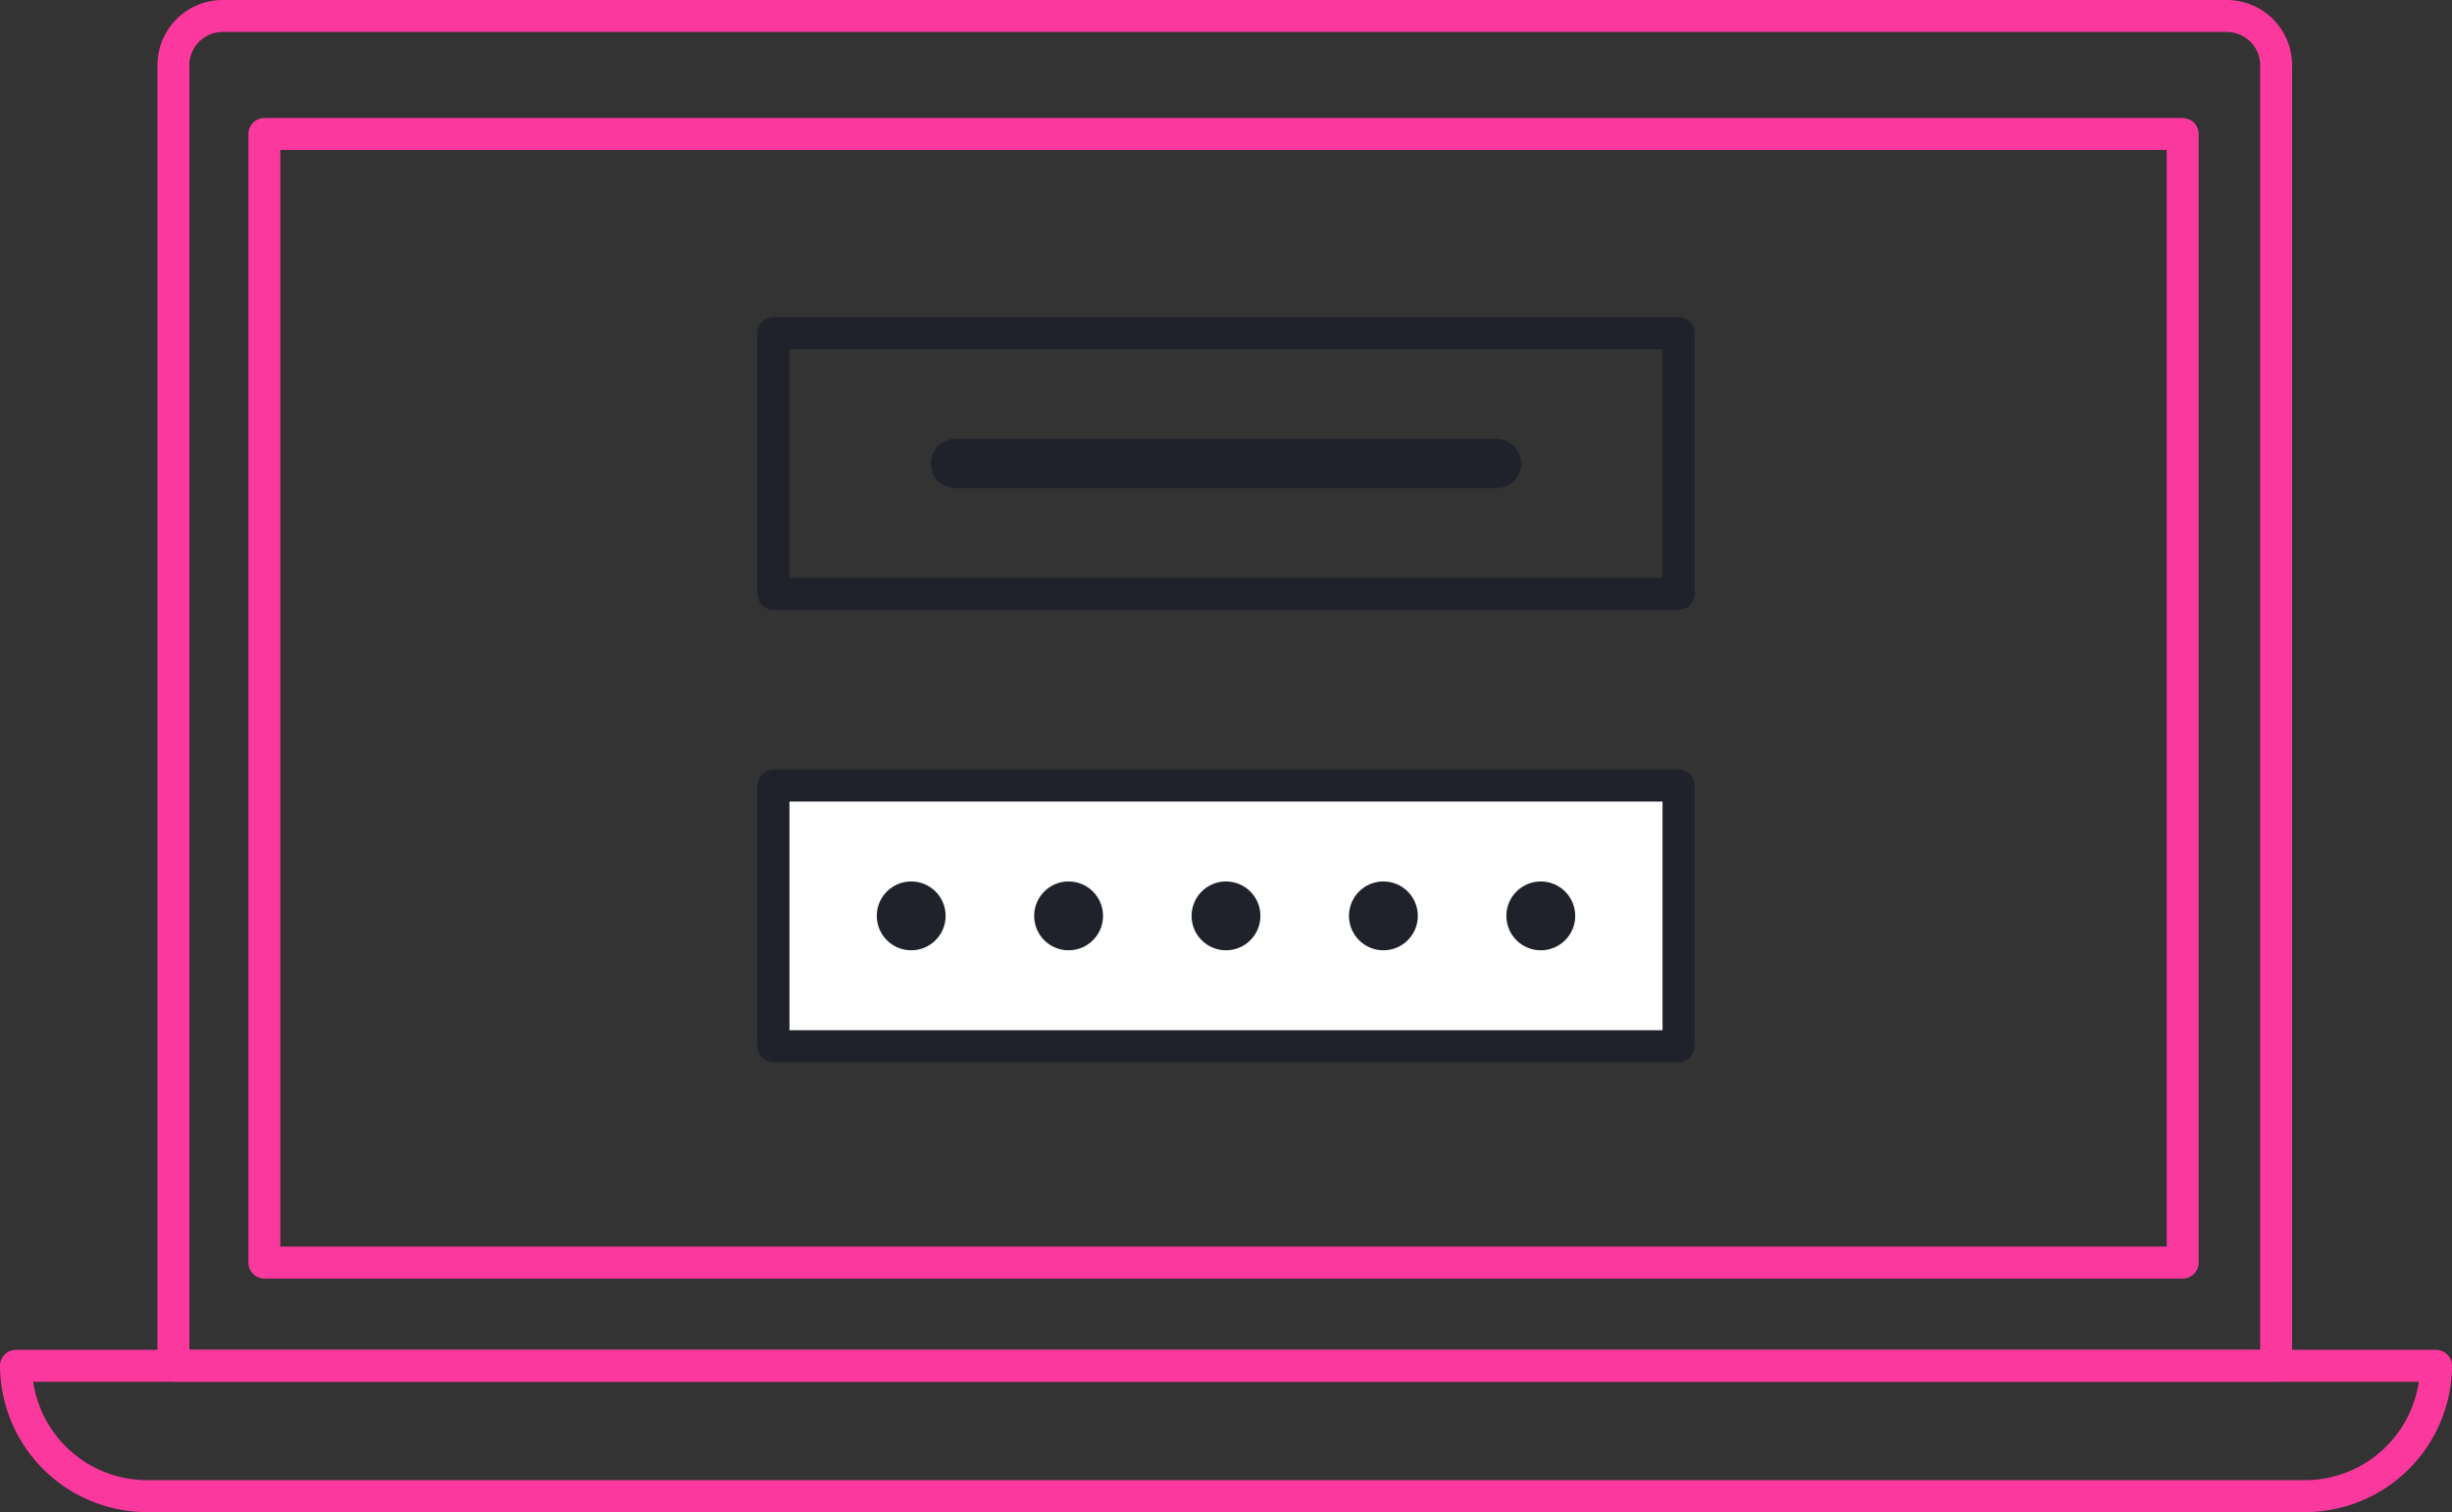
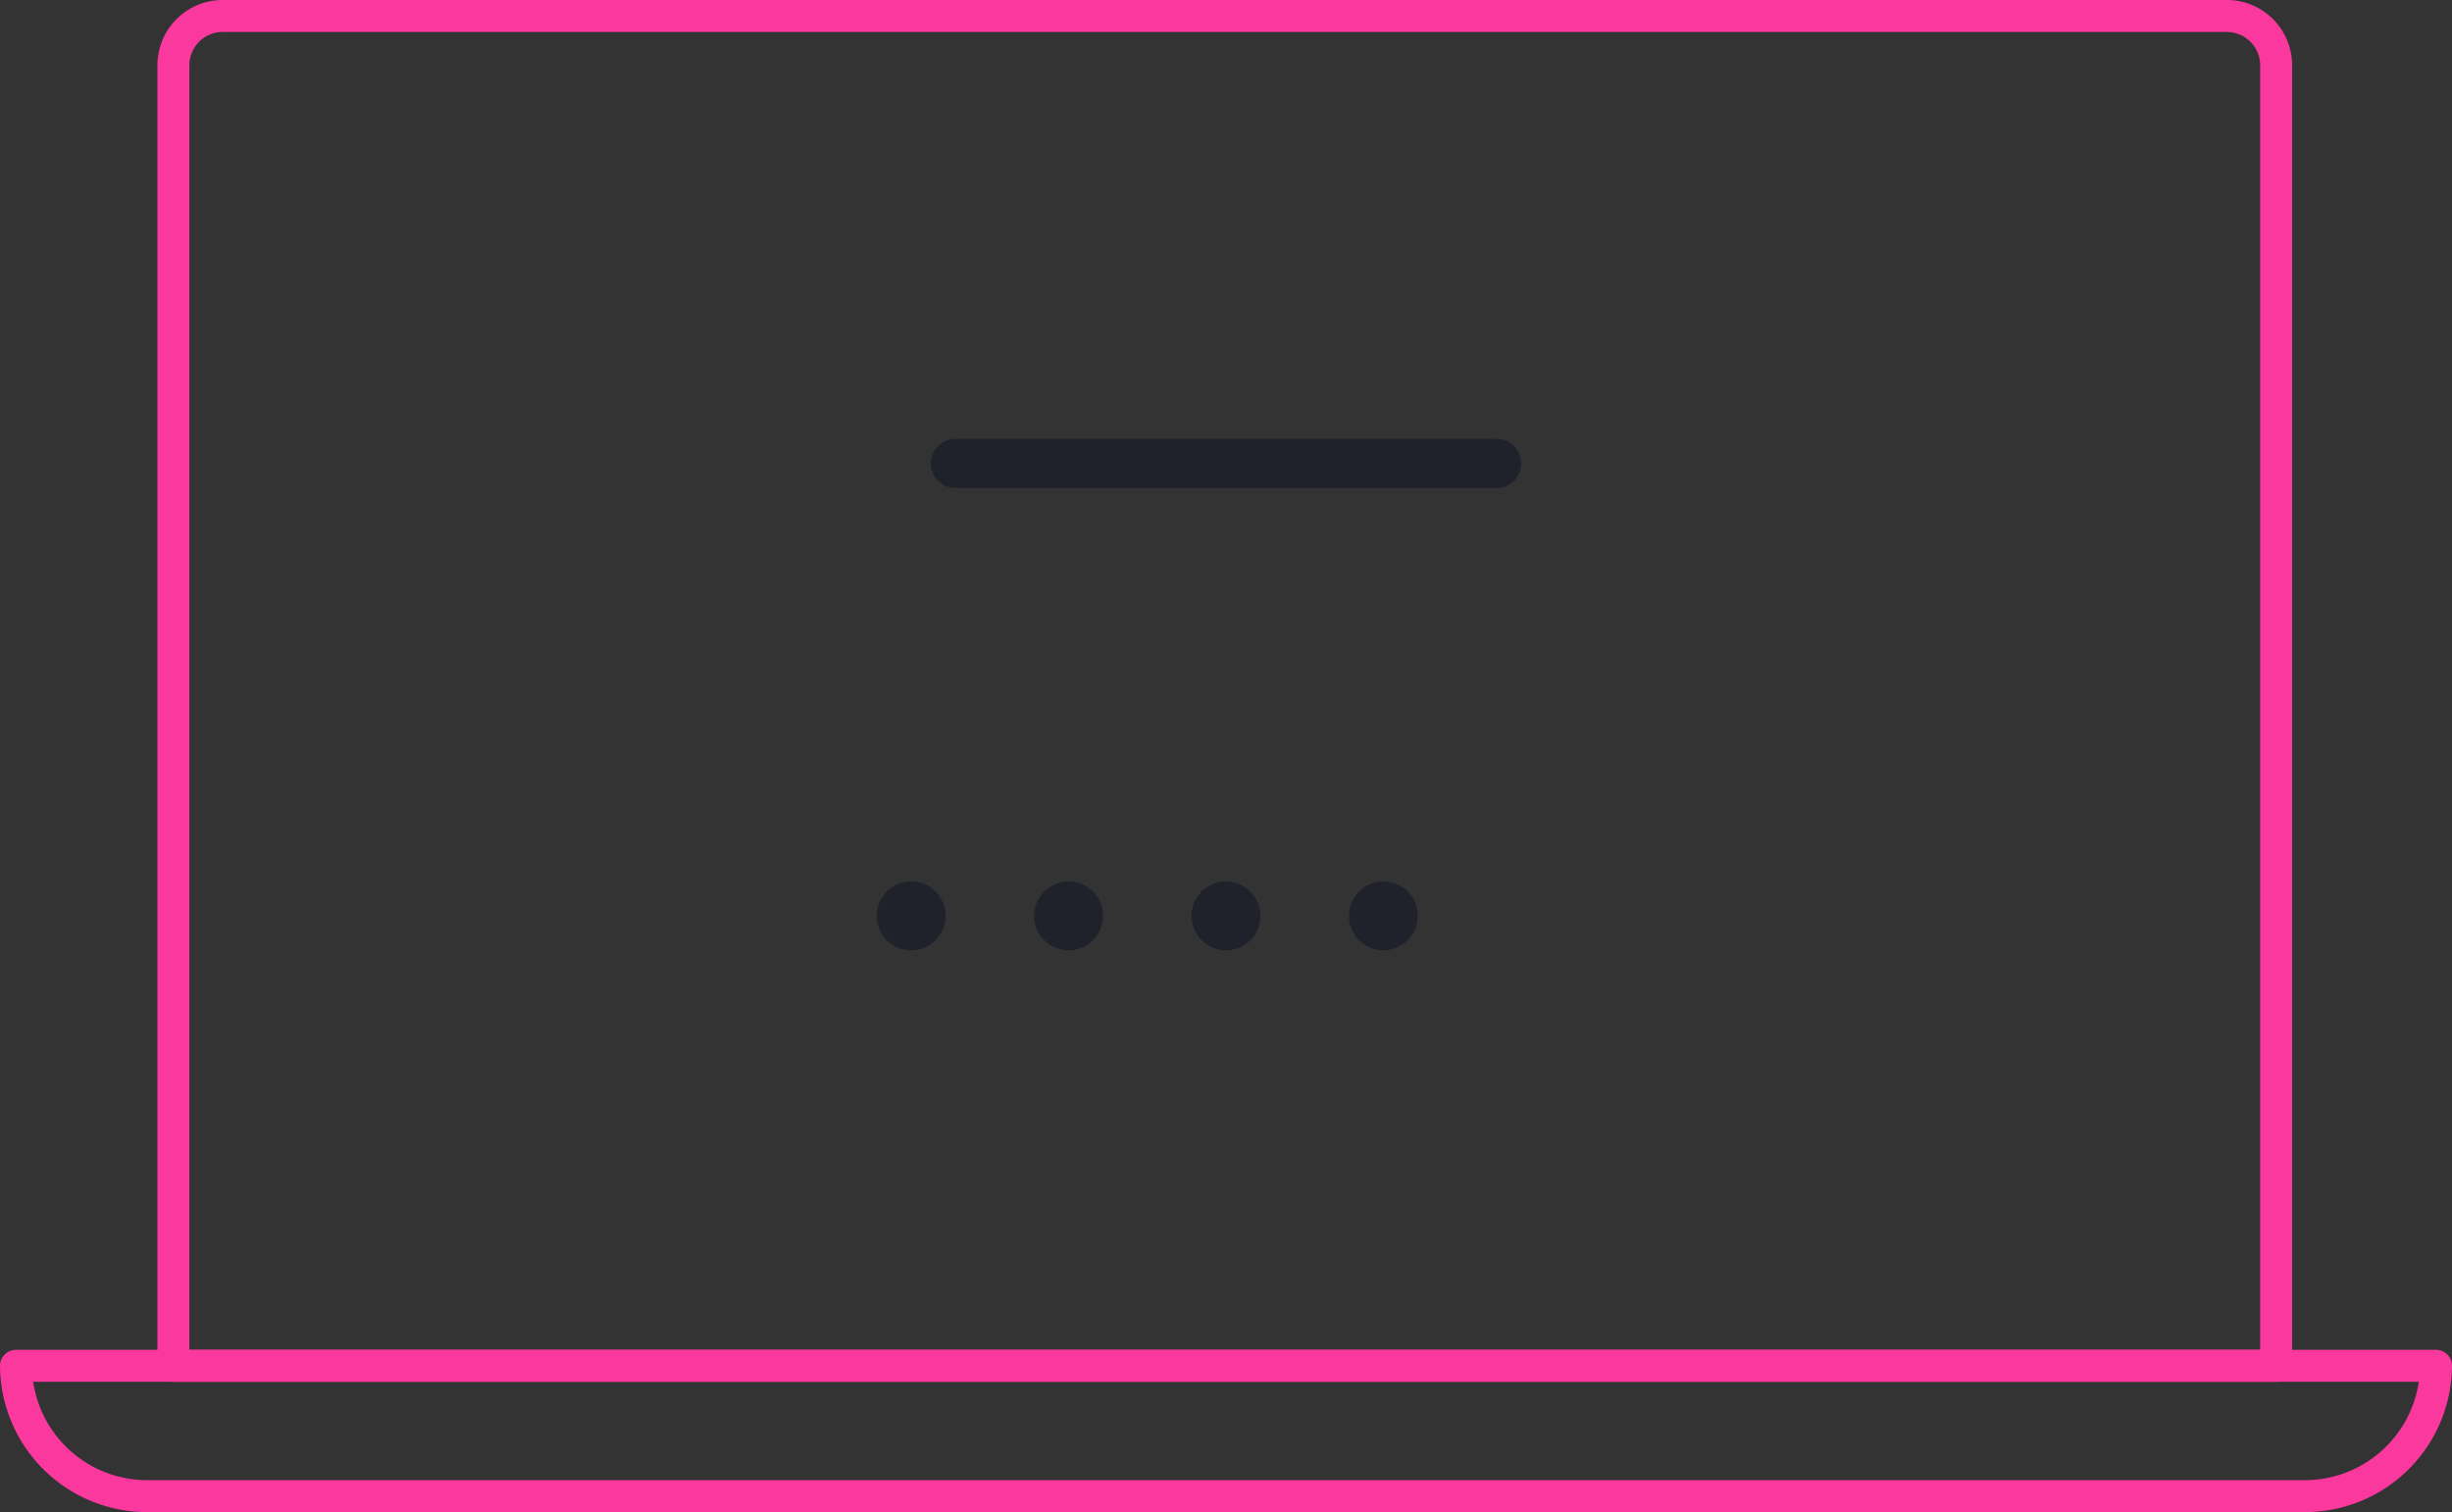
<svg xmlns="http://www.w3.org/2000/svg" width="99.7" height="61.5" viewBox="0 0 99.7 61.5">
  <rect x="0" y="0" width="99.7" height="61.5" fill="#333333" stroke="none" />
  <g transform="translate(-10.15 -29.25)">
    <path data-name="Path 461" d="M19.2 29.9h81.5a2.006 2.006 0 0 1 2 2v52.9H17.2V31.9a2.006 2.006 0 0 1 2-2z" style="stroke-width:1.3px;stroke-linecap:round;stroke-linejoin:round;stroke:#fa389e;fill:none" />
    <path data-name="Path 462" d="M10.8 84.8h98.4a5.335 5.335 0 0 1-5.3 5.3H16.1a5.335 5.335 0 0 1-5.3-5.3z" style="stroke-width:1.3px;stroke-linecap:round;stroke-linejoin:round;stroke:#fa389e;fill:none" />
-     <path data-name="Rectangle 51" transform="translate(41.6 42.8)" style="stroke:#1f212b;stroke-width:1.3px;stroke-linecap:round;stroke-linejoin:round;fill:none" d="M0 0h36.8v10.6H0z" />
-     <path data-name="Rectangle 52" transform="translate(41.6 61.2)" style="fill:#fff;stroke:#1f212b;stroke-width:1.3px;stroke-linecap:round;stroke-linejoin:round" d="M0 0h36.8v10.6H0z" />
    <path data-name="Line 30" transform="translate(49 48.1)" style="stroke-width:2px;stroke:#1f212b;stroke-linecap:round;stroke-linejoin:round;fill:none" d="M0 0h22" />
    <circle data-name="Ellipse 20" cx="1.4" cy="1.4" r="1.4" transform="translate(45.8 65.1)" style="fill:#1f212b" />
    <circle data-name="Ellipse 21" cx="1.4" cy="1.4" r="1.4" transform="translate(52.2 65.1)" style="fill:#1f212b" />
    <circle data-name="Ellipse 22" cx="1.4" cy="1.4" r="1.4" transform="translate(58.6 65.1)" style="fill:#1f212b" />
    <circle data-name="Ellipse 23" cx="1.4" cy="1.4" r="1.4" transform="translate(65 65.1)" style="fill:#1f212b" />
-     <circle data-name="Ellipse 24" cx="1.4" cy="1.4" r="1.4" transform="translate(71.4 65.1)" style="fill:#1f212b" />
-     <path data-name="Line 31" transform="translate(20.9 80.6)" style="stroke-width:1.3px;stroke-linecap:round;stroke-linejoin:round;stroke:#fa389e;fill:none" d="M0 0h78" />
-     <path data-name="Path 463" d="M98.9 80.4V34.7h-78v45.7" style="stroke-width:1.3px;stroke-linecap:round;stroke-linejoin:round;stroke:#fa389e;fill:none" />
  </g>
</svg>